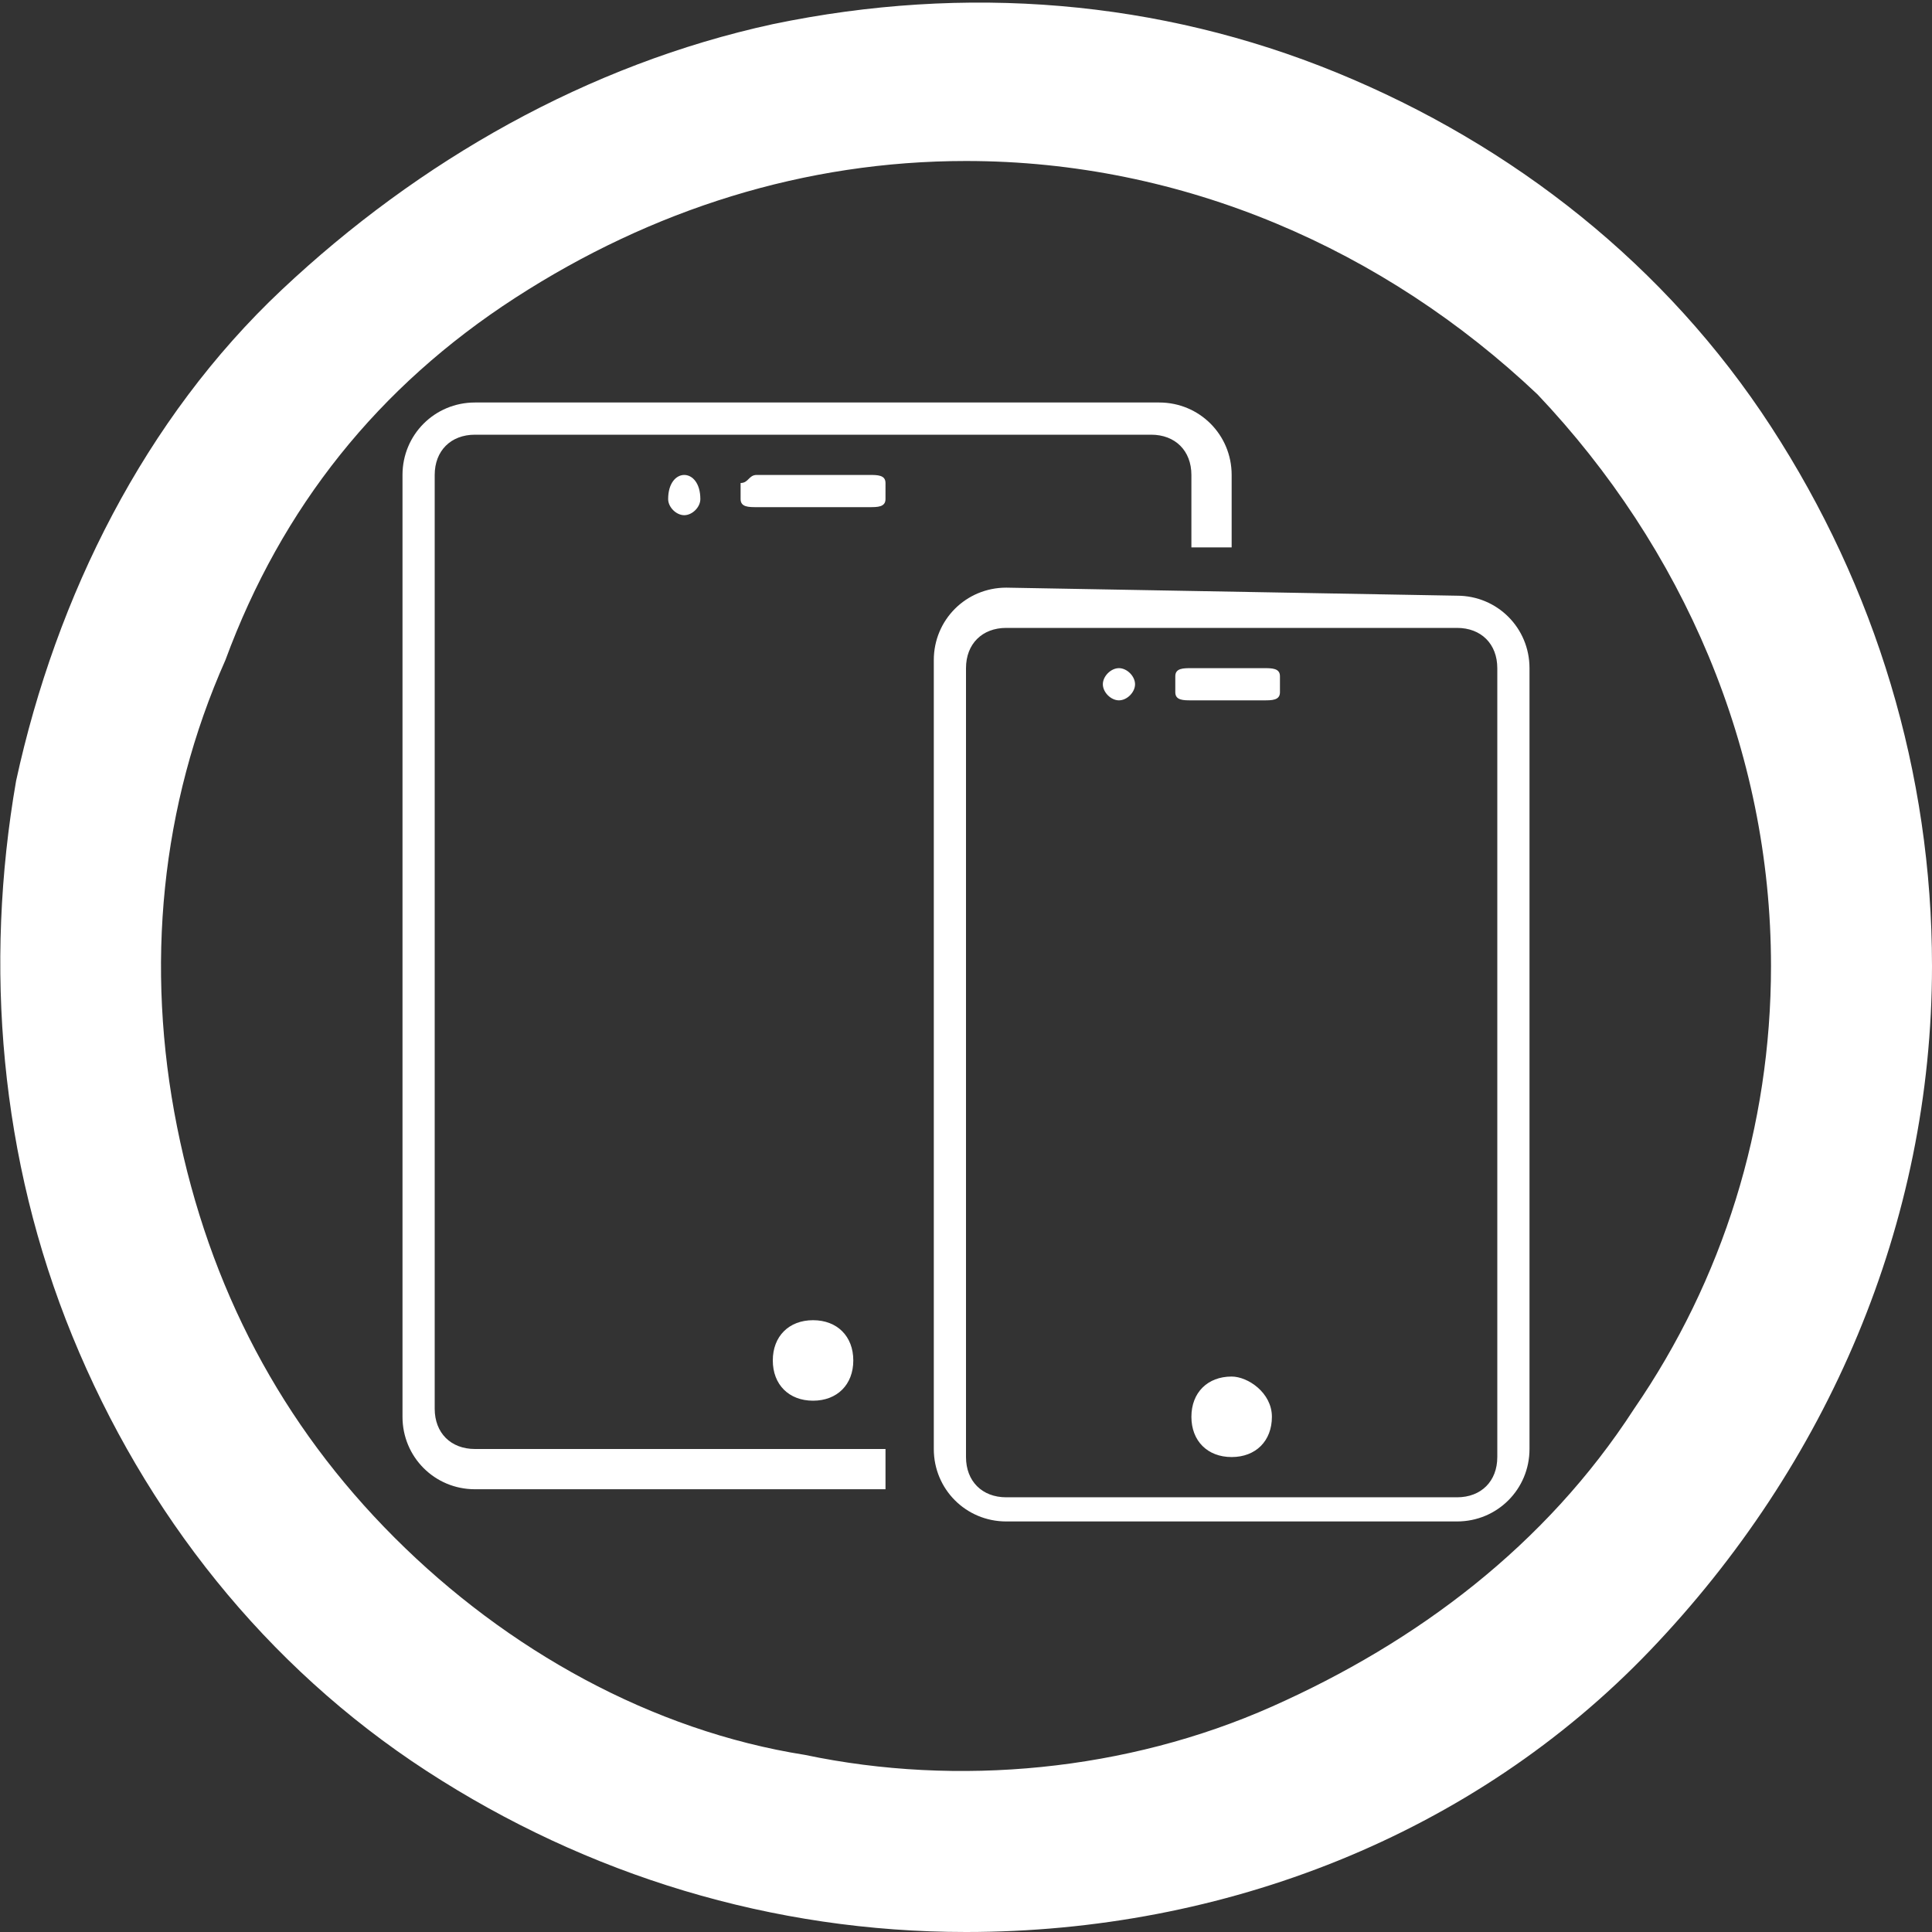
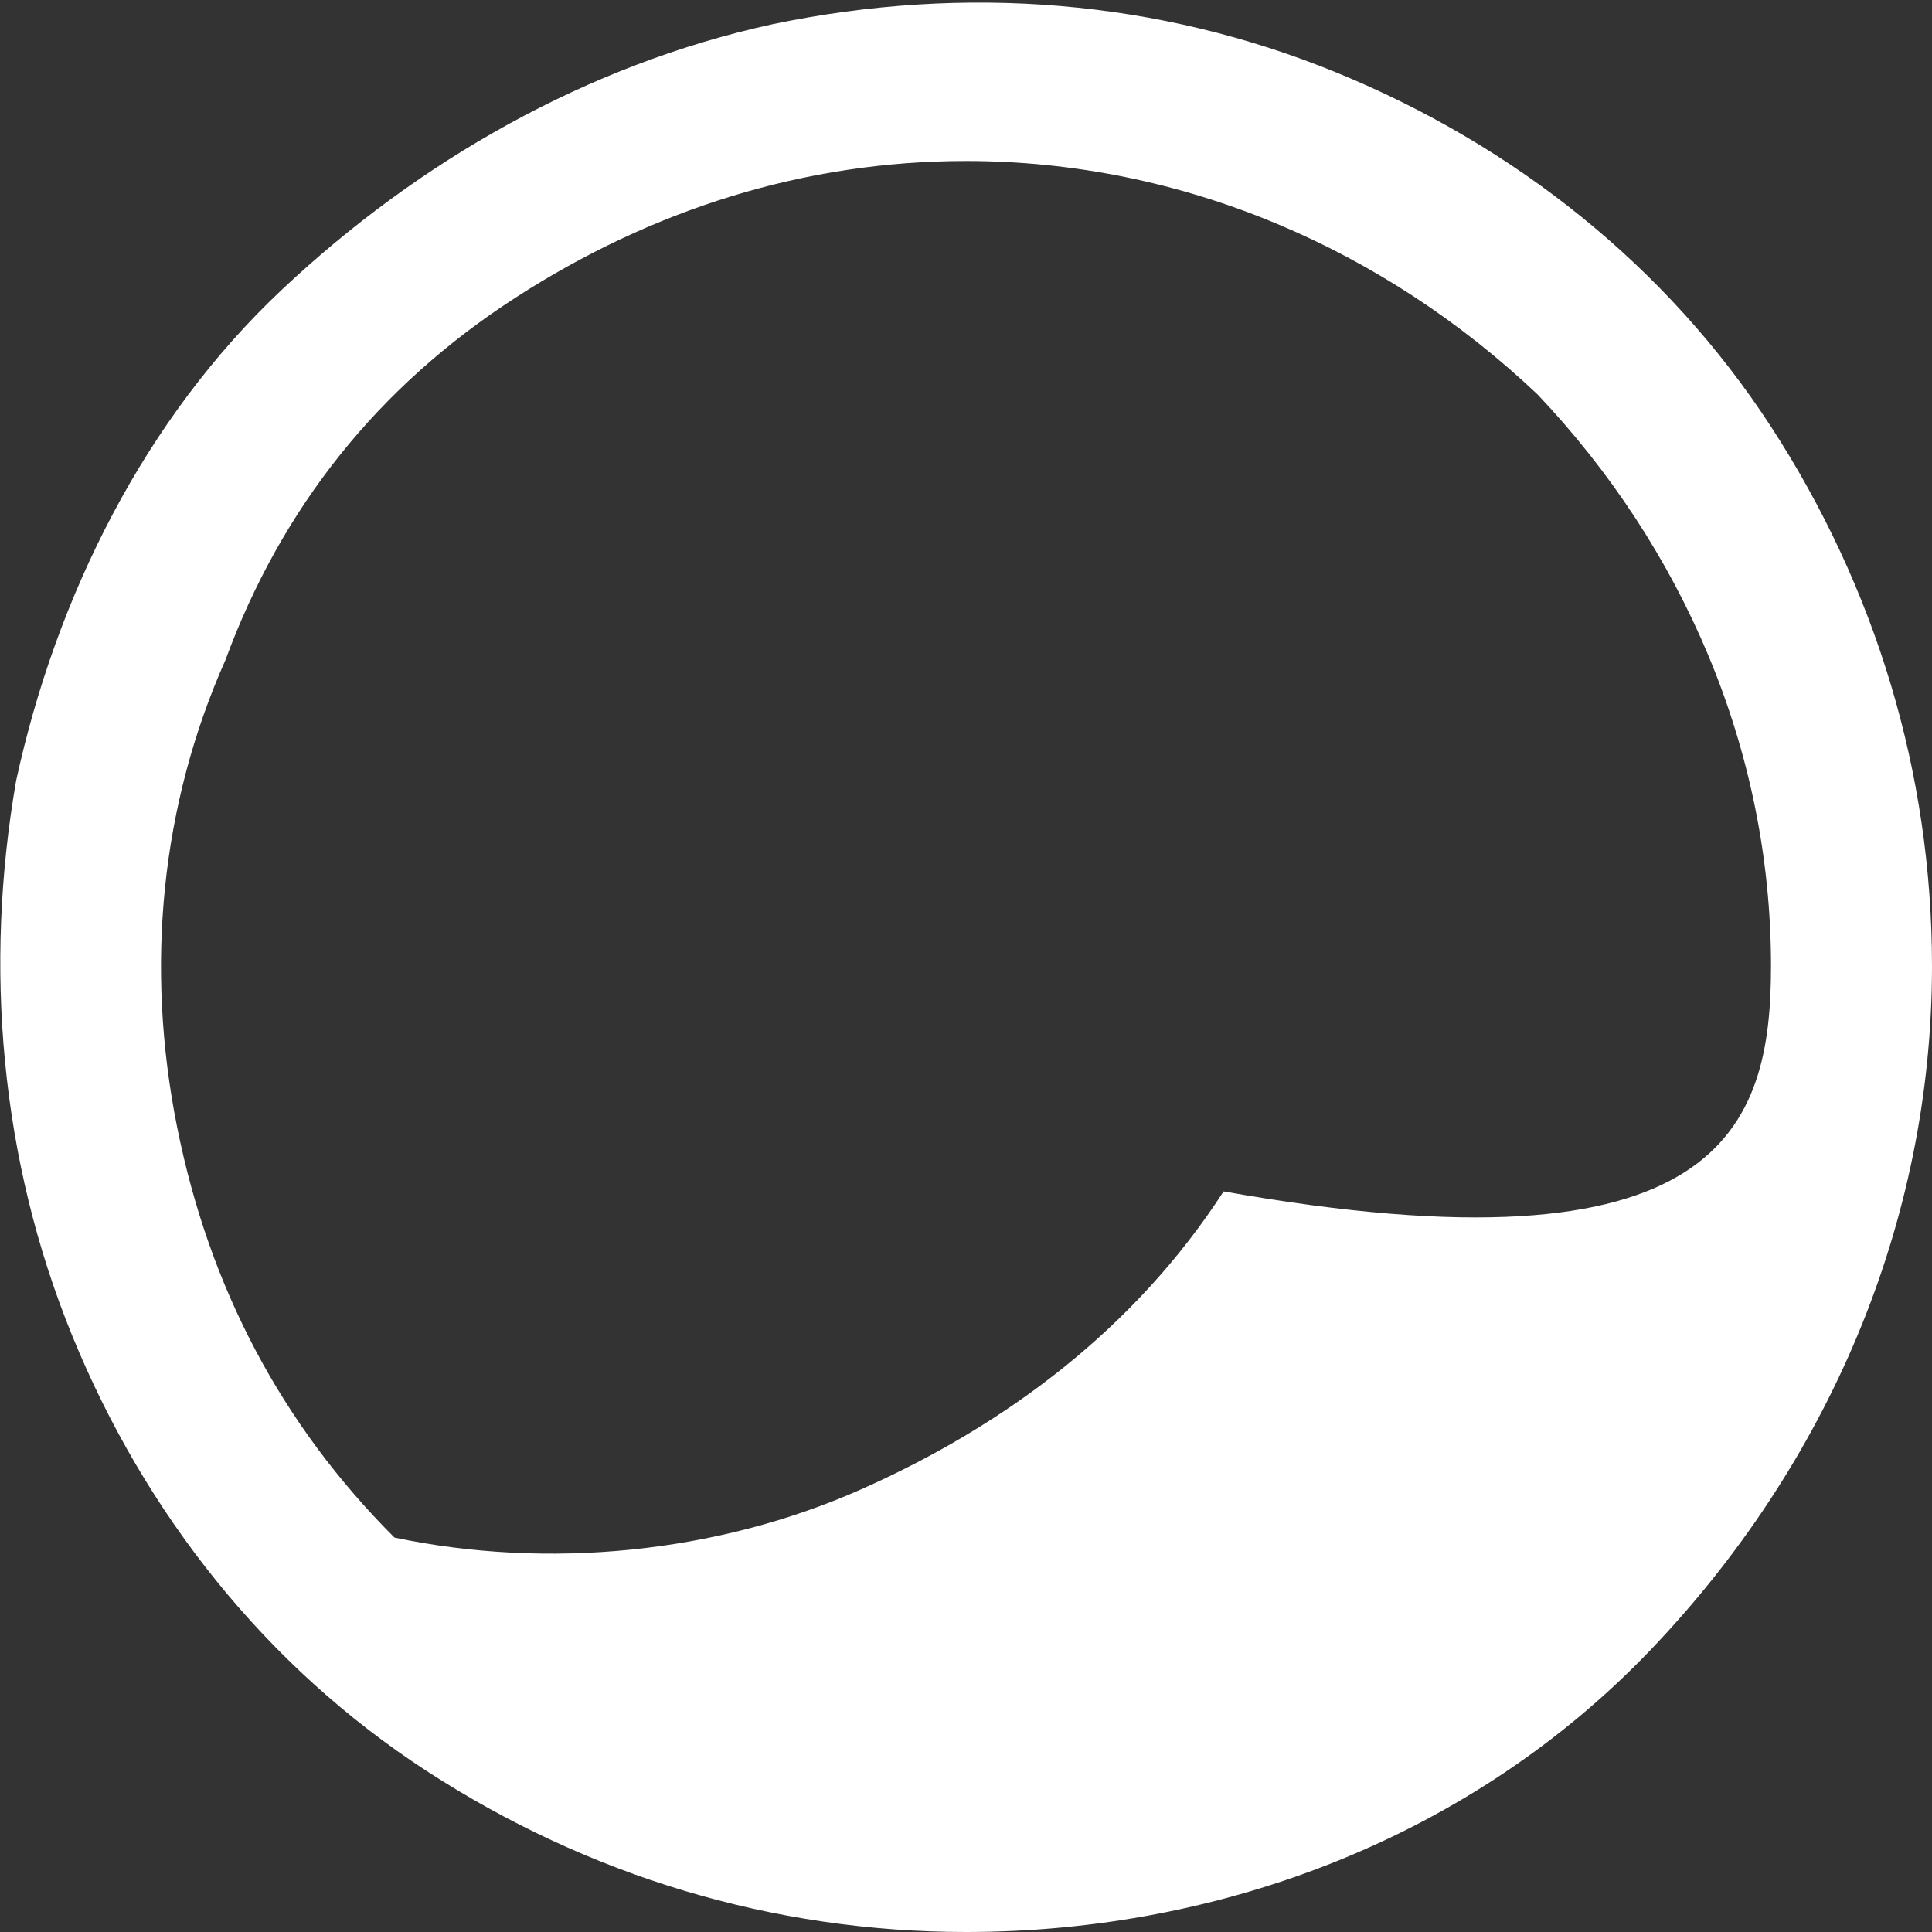
<svg xmlns="http://www.w3.org/2000/svg" version="1.1" id="Layer_1" x="0px" y="0px" viewBox="0 0 24 24" style="enable-background:new 0 0 24 24;" xml:space="preserve">
  <rect x="0" y="0" width="24" height="24" fill="#333333" stroke="none" />
  <style type="text/css">
	.st0{fill:#FFFFFF;}
</style>
  <g>
    <g>
-       <path class="st0" d="M12,24c-2.4,0-4.7-0.7-6.7-2s-3.5-3.2-4.4-5.4S-0.2,12,0.2,9.7c0.5-2.3,1.6-4.5,3.3-6.1s3.8-2.8,6.1-3.3    c2.4-0.5,4.8-0.3,7,0.6s4.1,2.4,5.4,4.4s2,4.3,2,6.7c0,3.2-1.3,6.2-3.5,8.5S15.2,24,12,24z M12,2c-2,0-3.9,0.6-5.6,1.7    S3.5,6.3,2.8,8.2C2,10,1.8,12,2.2,14s1.3,3.7,2.7,5.1s3.2,2.4,5.1,2.7c1.9,0.4,4,0.2,5.8-0.6c1.8-0.8,3.4-2,4.5-3.7    C21.4,15.9,22,14,22,12c0-2.7-1.1-5.2-2.9-7.1C17.2,3.1,14.7,2,12,2z" />
+       <path class="st0" d="M12,24c-2.4,0-4.7-0.7-6.7-2s-3.5-3.2-4.4-5.4S-0.2,12,0.2,9.7c0.5-2.3,1.6-4.5,3.3-6.1s3.8-2.8,6.1-3.3    c2.4-0.5,4.8-0.3,7,0.6s4.1,2.4,5.4,4.4s2,4.3,2,6.7c0,3.2-1.3,6.2-3.5,8.5S15.2,24,12,24z M12,2c-2,0-3.9,0.6-5.6,1.7    S3.5,6.3,2.8,8.2C2,10,1.8,12,2.2,14s1.3,3.7,2.7,5.1c1.9,0.4,4,0.2,5.8-0.6c1.8-0.8,3.4-2,4.5-3.7    C21.4,15.9,22,14,22,12c0-2.7-1.1-5.2-2.9-7.1C17.2,3.1,14.7,2,12,2z" />
    </g>
    <g id="surface1">
-       <path class="st0" d="M5.9,5C5.4,5,5,5.4,5,5.9v11.7c0,0.5,0.4,0.9,0.9,0.9H11V18H5.9c-0.3,0-0.5-0.2-0.5-0.5V5.9    c0-0.3,0.2-0.5,0.5-0.5h8.4c0.3,0,0.5,0.2,0.5,0.5v0.9h0.5V5.9c0-0.5-0.4-0.9-0.9-0.9H5.9z M8.5,5.9C8.4,5.9,8.3,6,8.3,6.2    c0,0.1,0.1,0.2,0.2,0.2s0.2-0.1,0.2-0.2C8.7,6,8.6,5.9,8.5,5.9z M9.4,5.9C9.3,5.9,9.3,6,9.2,6c0,0.1,0,0.2,0,0.2    c0,0.1,0.1,0.1,0.2,0.1h1.4c0.1,0,0.2,0,0.2-0.1S11,6,11,6c0-0.1-0.1-0.1-0.2-0.1H9.4z M12.5,7.3c-0.5,0-0.9,0.4-0.9,0.9V18    c0,0.5,0.4,0.9,0.9,0.9h5.6c0.5,0,0.9-0.4,0.9-0.9V8.3c0-0.5-0.4-0.9-0.9-0.9L12.5,7.3L12.5,7.3z M12.5,7.8h5.6    c0.3,0,0.5,0.2,0.5,0.5v9.8c0,0.3-0.2,0.5-0.5,0.5h-5.6c-0.3,0-0.5-0.2-0.5-0.5V8.3C12,8,12.2,7.8,12.5,7.8z M13.9,8.3    c-0.1,0-0.2,0.1-0.2,0.2s0.1,0.2,0.2,0.2c0.1,0,0.2-0.1,0.2-0.2S14,8.3,13.9,8.3z M14.8,8.3c-0.1,0-0.2,0-0.2,0.1s0,0.2,0,0.2    c0,0.1,0.1,0.1,0.2,0.1h0.9c0.1,0,0.2,0,0.2-0.1s0-0.2,0-0.2c0-0.1-0.1-0.1-0.2-0.1H14.8z M10.1,16.4c-0.3,0-0.5,0.2-0.5,0.5    s0.2,0.5,0.5,0.5s0.5-0.2,0.5-0.5S10.4,16.4,10.1,16.4z M15.3,17.1c-0.3,0-0.5,0.2-0.5,0.5s0.2,0.5,0.5,0.5s0.5-0.2,0.5-0.5    S15.5,17.1,15.3,17.1z" />
-     </g>
+       </g>
  </g>
</svg>